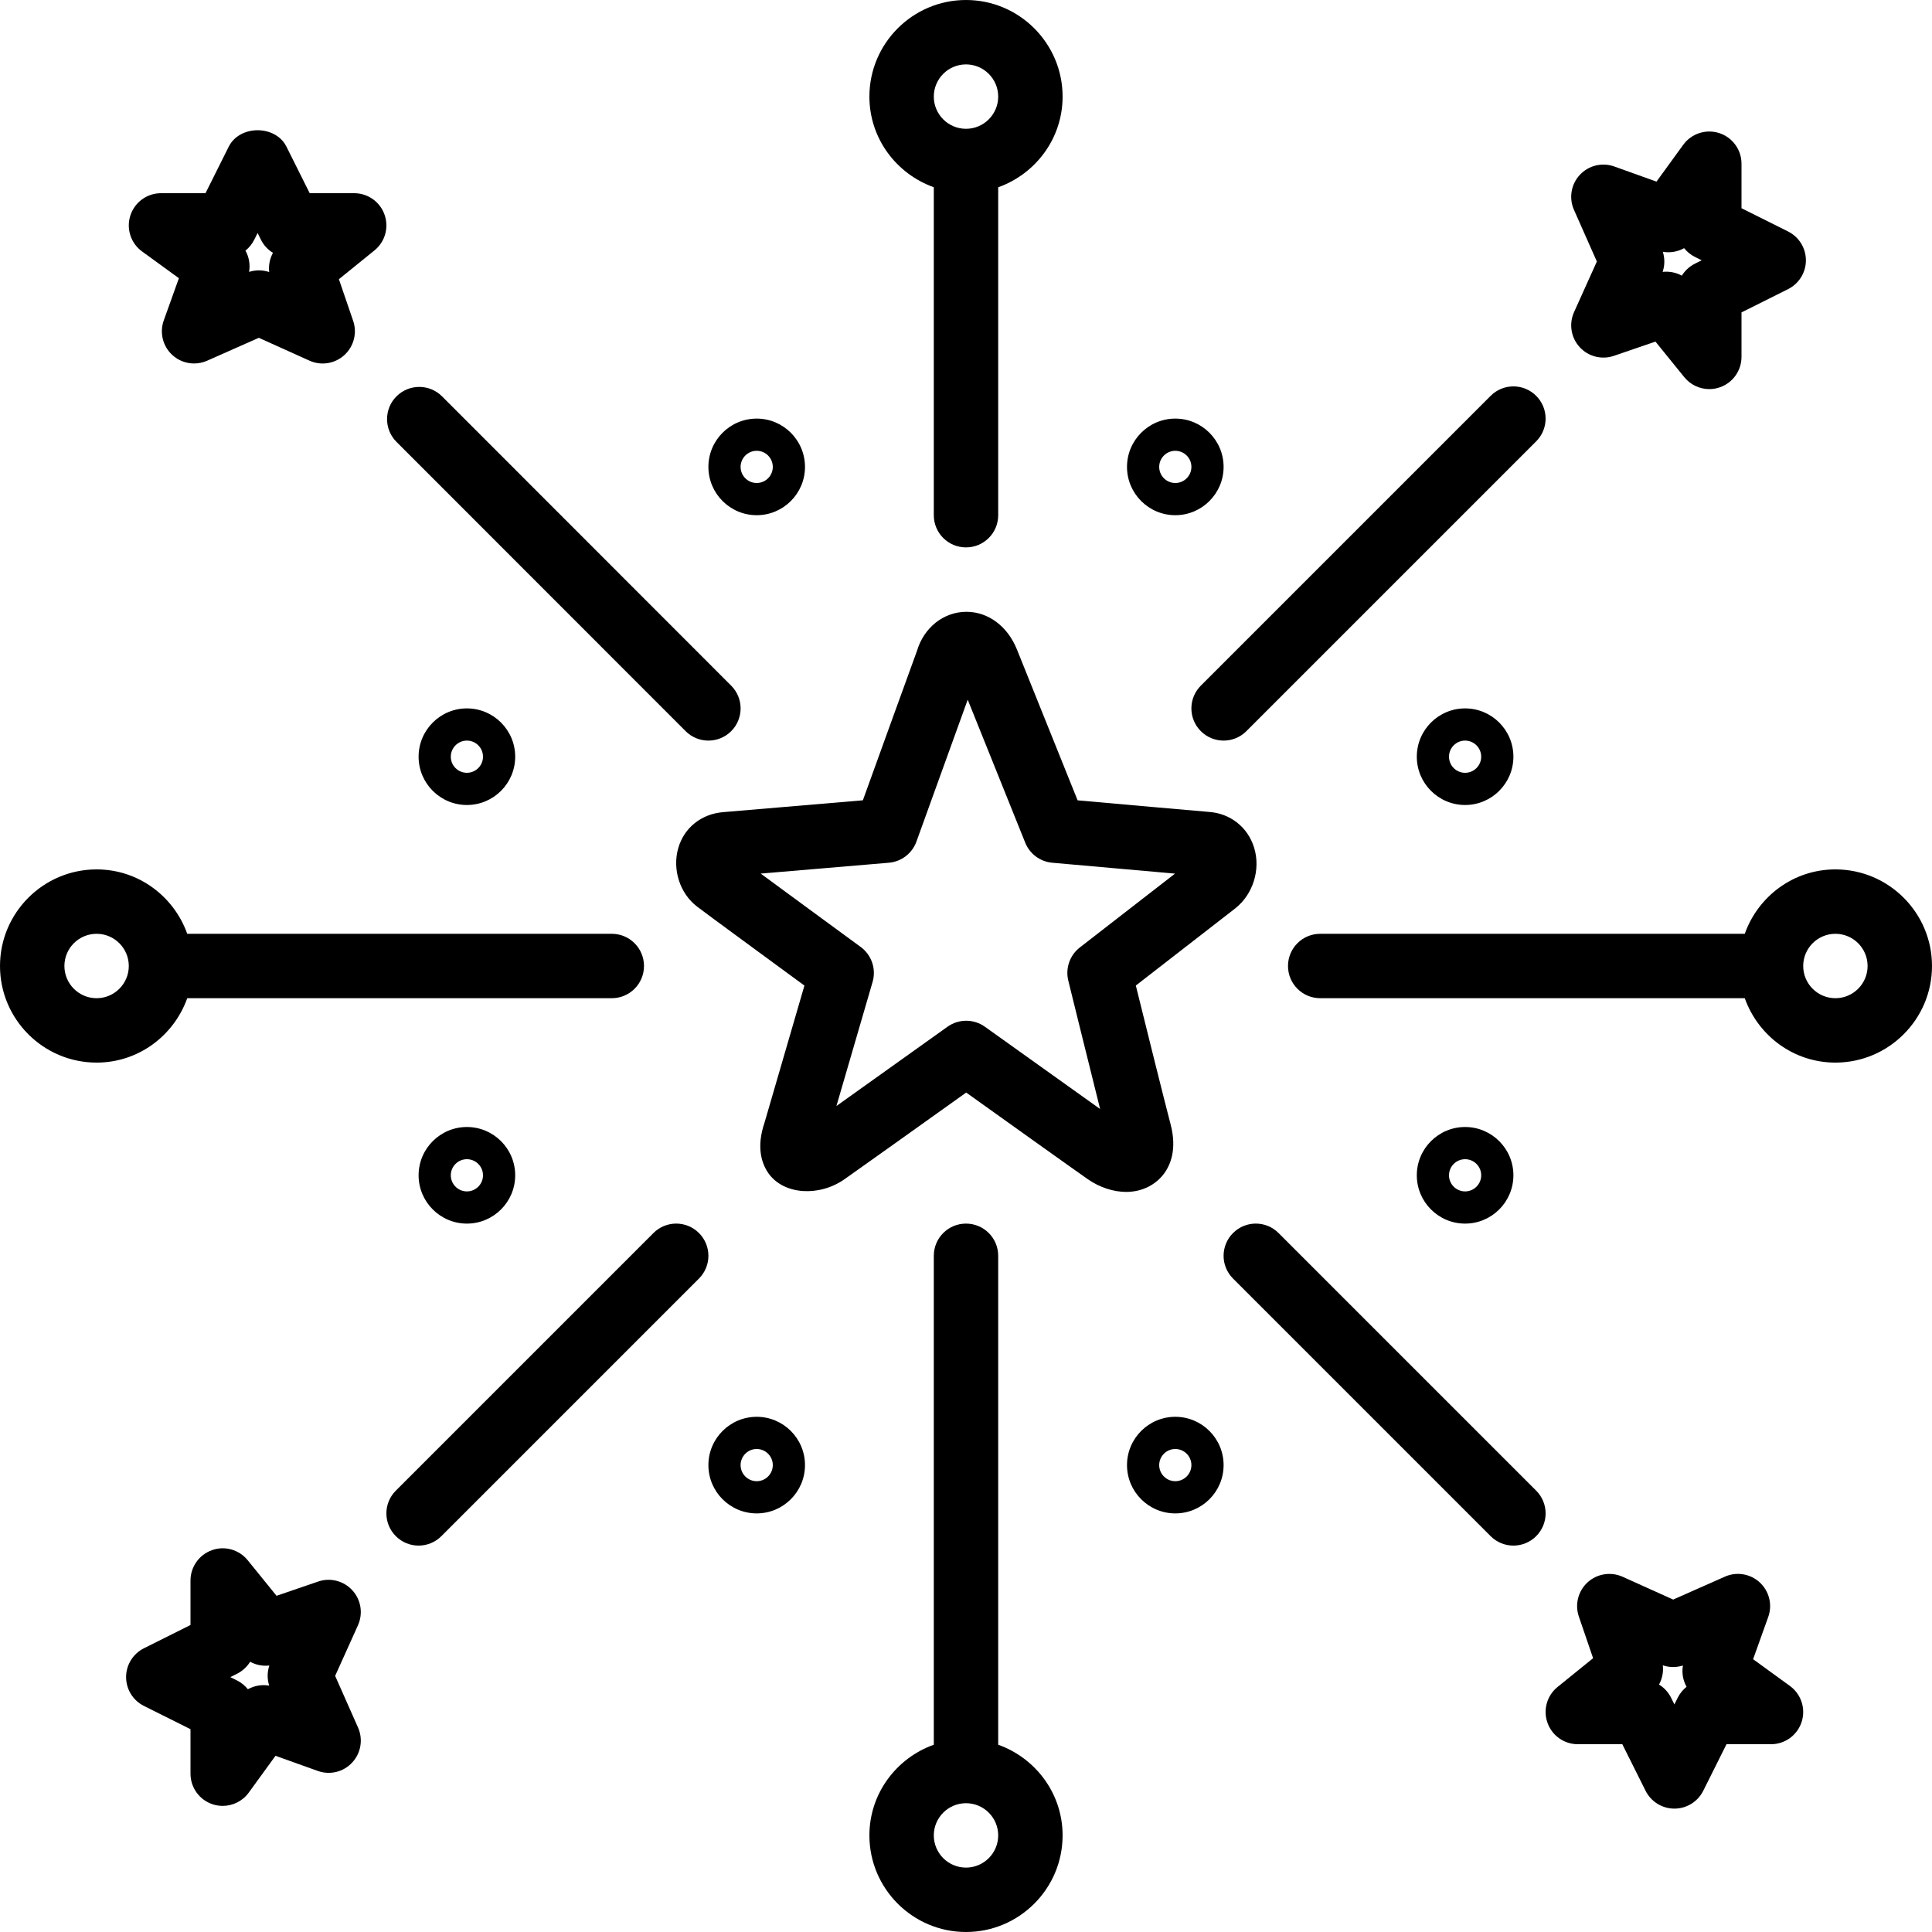
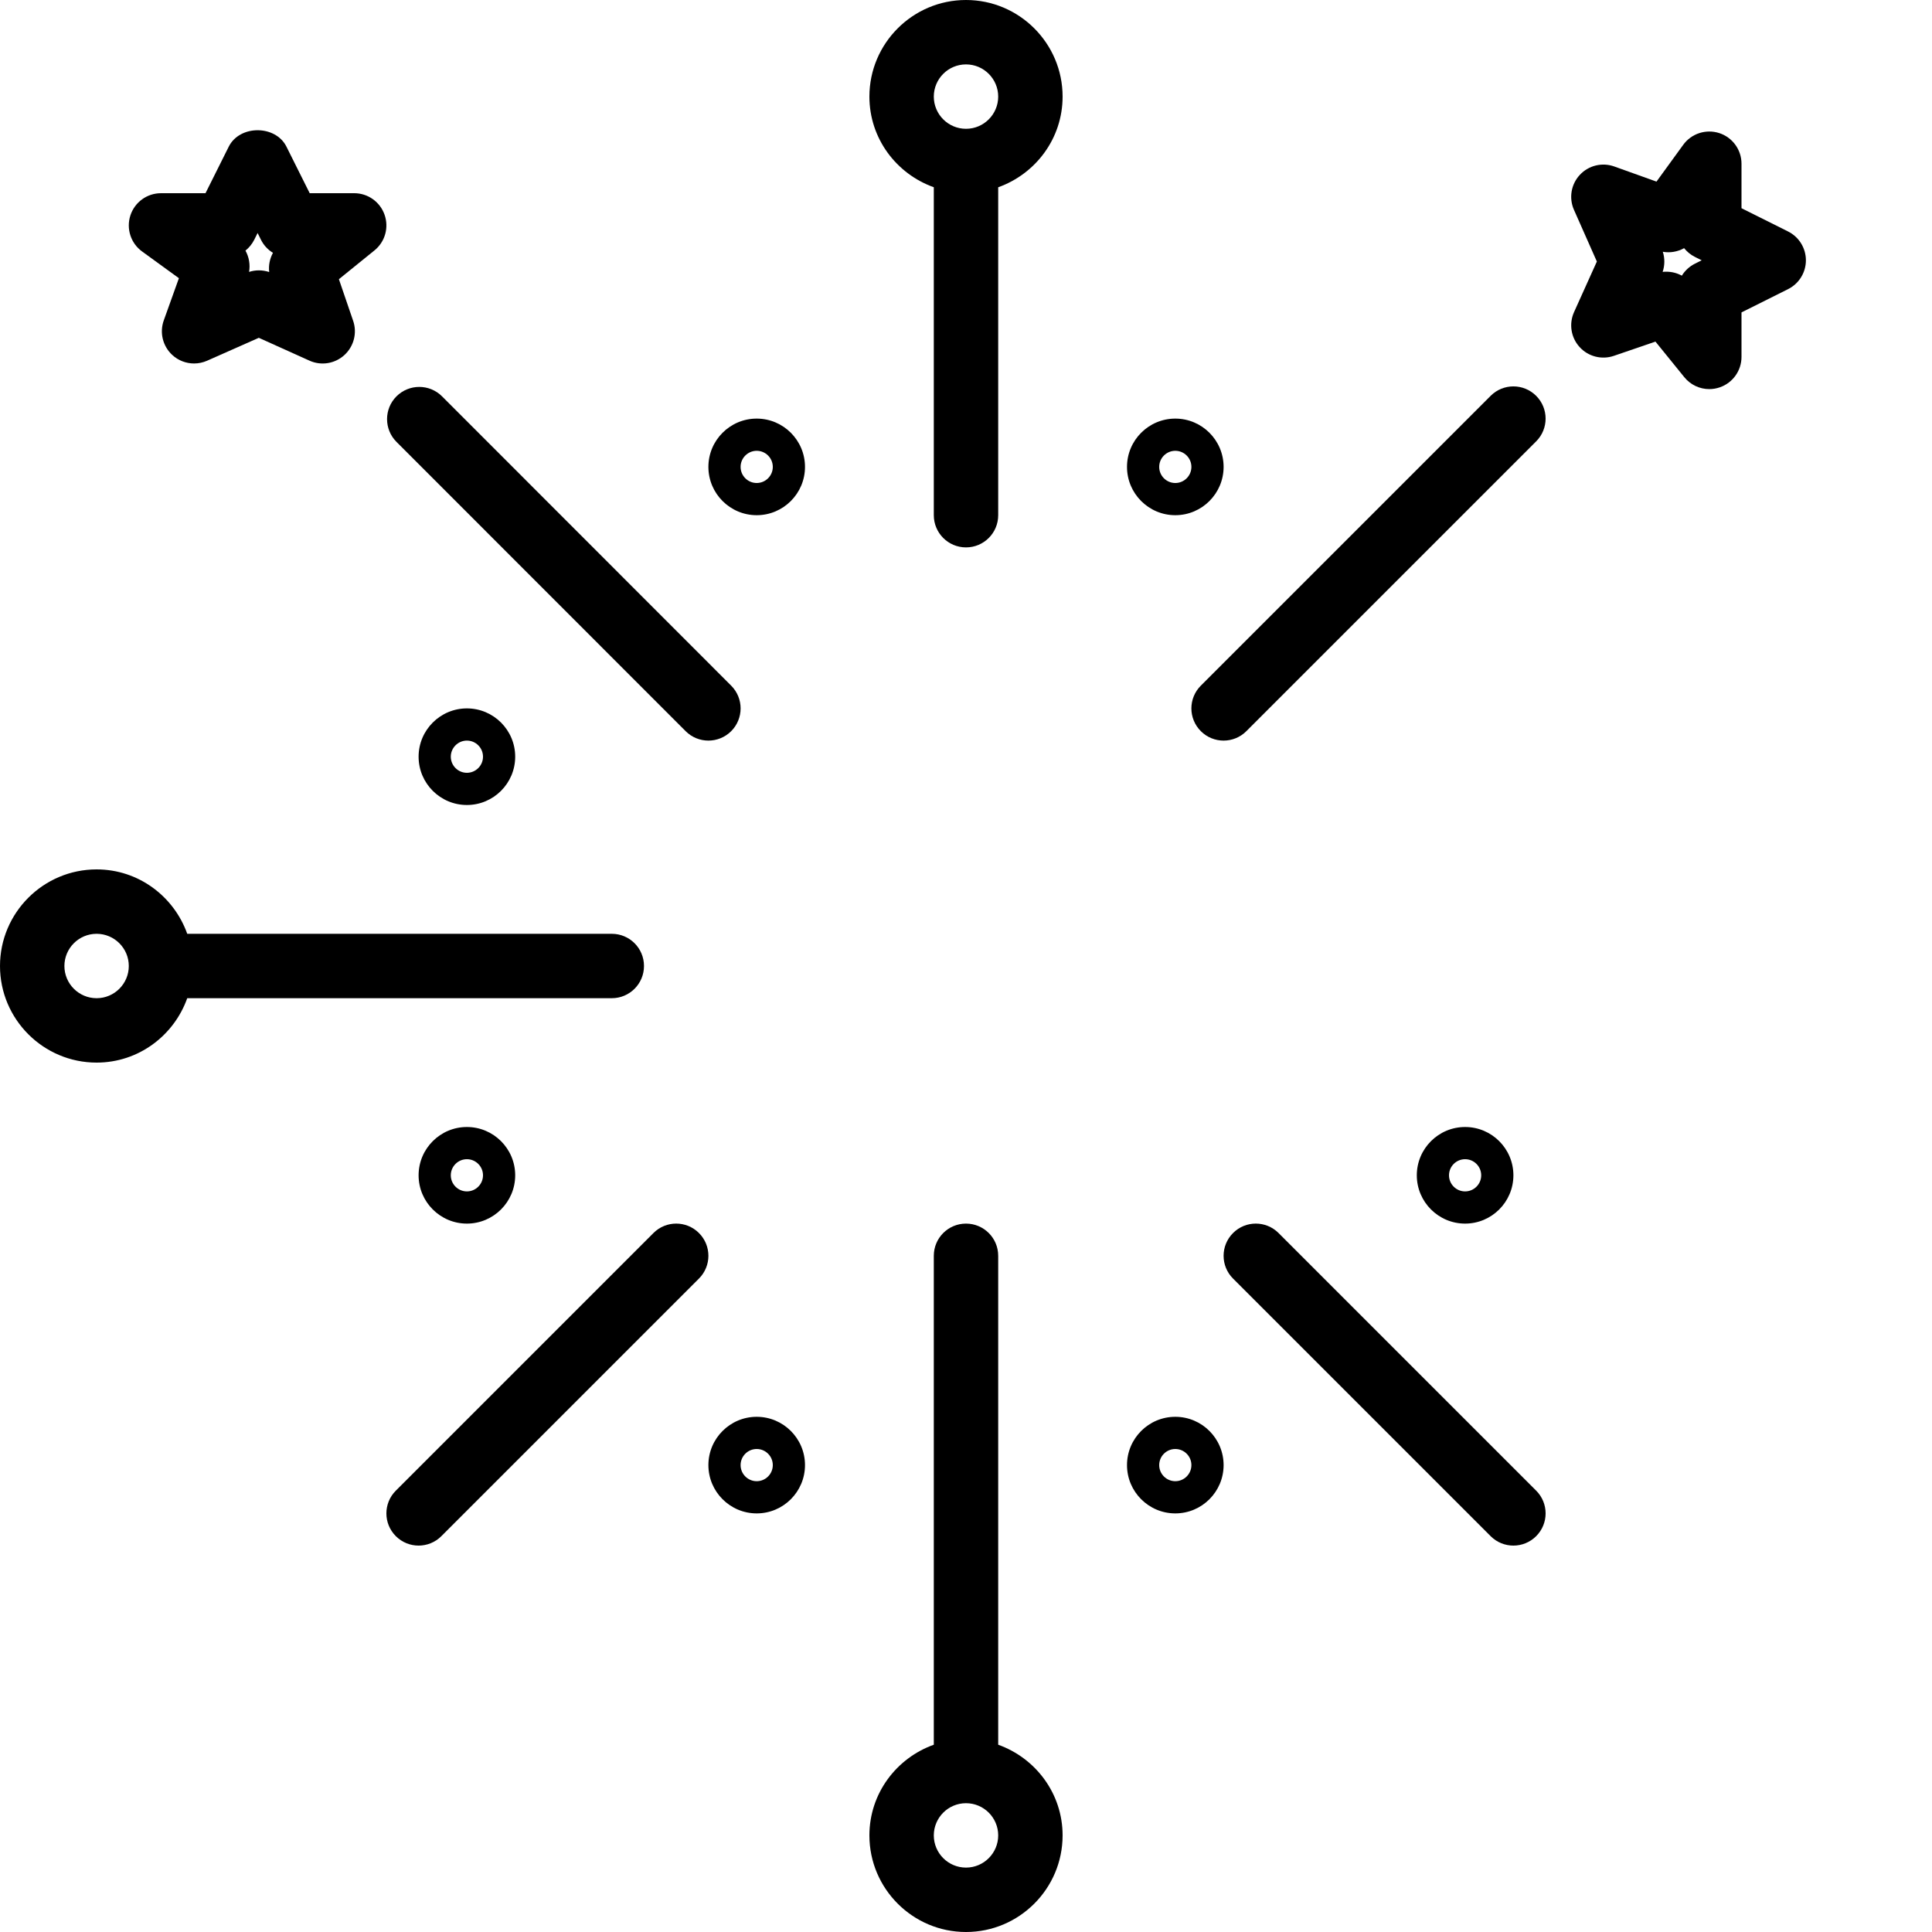
<svg xmlns="http://www.w3.org/2000/svg" fill="#000000" height="800px" width="800px" version="1.1" id="Layer_1" viewBox="0 0 512 512" xml:space="preserve">
  <g>
    <g>
      <g>
        <path d="M110.933,200.533c0,7.057,5.743,12.8,12.8,12.8s12.8-5.743,12.8-12.8s-5.743-12.8-12.8-12.8     S110.933,193.476,110.933,200.533z M128,200.533c0,2.355-1.92,4.267-4.267,4.267s-4.267-1.911-4.267-4.267     c0-2.355,1.92-4.267,4.267-4.267S128,198.178,128,200.533z" />
        <path d="M418.611,91.972c2.278,2.526,5.871,3.43,9.062,2.338l11.042-3.78l7.637,9.421c1.655,2.048,4.104,3.166,6.63,3.166     c0.947,0,1.92-0.162,2.85-0.495c3.405-1.203,5.683-4.429,5.683-8.038V82.79l12.348-6.17c2.893-1.451,4.719-4.403,4.719-7.637     s-1.826-6.187-4.719-7.637l-12.348-6.17V43.383c0-3.695-2.381-6.972-5.897-8.115c-3.499-1.126-7.364,0.102-9.54,3.098     l-7.091,9.762l-11.196-4.011c-3.191-1.143-6.801-0.282-9.122,2.227c-2.33,2.5-2.935,6.144-1.553,9.267l6.067,13.696l-6.05,13.414     C415.744,85.828,416.316,89.464,418.611,91.972z M440.661,66.722c1.946,0.35,3.942-0.008,5.649-0.956     c0.759,0.947,1.724,1.749,2.859,2.321l1.8,0.896l-1.8,0.896c-1.451,0.734-2.645,1.843-3.465,3.174     c-1.254-0.691-2.671-1.05-4.104-1.05c-0.324,0-0.649,0.009-0.981,0.051C441.199,70.332,441.216,68.454,440.661,66.722z" />
        <path d="M247.467,49.621v86.912c0,4.71,3.814,8.533,8.533,8.533s8.533-3.823,8.533-8.533V49.63     C274.441,46.089,281.6,36.71,281.6,25.6C281.6,11.486,270.114,0,256,0s-25.6,11.486-25.6,25.6     C230.4,36.71,237.56,46.089,247.467,49.621z M256,17.067c4.71,0,8.533,3.831,8.533,8.533c0,4.702-3.823,8.533-8.533,8.533     s-8.533-3.831-8.533-8.533C247.467,20.898,251.29,17.067,256,17.067z" />
-         <path d="M375.467,200.533c0,7.057,5.743,12.8,12.8,12.8s12.8-5.743,12.8-12.8s-5.743-12.8-12.8-12.8     S375.467,193.476,375.467,200.533z M392.533,200.533c0,2.355-1.92,4.267-4.267,4.267S384,202.889,384,200.533     c0-2.355,1.92-4.267,4.267-4.267S392.533,198.178,392.533,200.533z" />
        <path d="M311.467,136.533c7.057,0,12.8-5.743,12.8-12.8s-5.743-12.8-12.8-12.8s-12.8,5.743-12.8,12.8     S304.41,136.533,311.467,136.533z M311.467,119.467c2.347,0,4.267,1.911,4.267,4.267s-1.92,4.267-4.267,4.267     s-4.267-1.911-4.267-4.267S309.12,119.467,311.467,119.467z" />
        <path d="M318.234,193.766c1.664,1.664,3.849,2.5,6.033,2.5c2.185,0,4.369-0.836,6.033-2.5l76.8-76.8     c3.337-3.337,3.337-8.73,0-12.066c-3.336-3.337-8.73-3.337-12.066,0l-76.8,76.8C314.897,185.037,314.897,190.43,318.234,193.766z     " />
        <path d="M200.533,136.533c7.057,0,12.8-5.743,12.8-12.8s-5.743-12.8-12.8-12.8s-12.8,5.743-12.8,12.8     S193.476,136.533,200.533,136.533z M200.533,119.467c2.347,0,4.267,1.911,4.267,4.267S202.88,128,200.533,128     c-2.347,0-4.267-1.911-4.267-4.267S198.187,119.467,200.533,119.467z" />
        <path d="M181.7,193.766c1.664,1.664,3.849,2.5,6.033,2.5c2.185,0,4.369-0.836,6.033-2.492c3.337-3.337,3.337-8.738,0-12.075     l-76.621-76.663c-3.337-3.337-8.738-3.328-12.075,0c-3.328,3.328-3.328,8.738,0,12.066L181.7,193.766z" />
        <path d="M338.833,326.767c-3.336-3.337-8.73-3.337-12.066,0c-3.337,3.336-3.337,8.73,0,12.066l68.267,68.267     c1.664,1.664,3.849,2.5,6.033,2.5c2.185,0,4.369-0.836,6.033-2.5c3.337-3.336,3.337-8.73,0-12.066L338.833,326.767z" />
        <path d="M311.467,375.467c-7.057,0-12.8,5.743-12.8,12.8s5.743,12.8,12.8,12.8s12.8-5.743,12.8-12.8     S318.524,375.467,311.467,375.467z M311.467,392.533c-2.347,0-4.267-1.911-4.267-4.267c0-2.355,1.92-4.267,4.267-4.267     s4.267,1.911,4.267,4.267C315.733,390.622,313.813,392.533,311.467,392.533z" />
        <path d="M401.067,311.467c0-7.057-5.743-12.8-12.8-12.8s-12.8,5.743-12.8,12.8s5.743,12.8,12.8,12.8     S401.067,318.524,401.067,311.467z M384,311.467c0-2.355,1.92-4.267,4.267-4.267s4.267,1.911,4.267,4.267     s-1.92,4.267-4.267,4.267S384,313.822,384,311.467z" />
        <path d="M37.649,66.637l9.762,7.091l-4.011,11.187c-1.152,3.217-0.273,6.801,2.227,9.131c1.604,1.493,3.686,2.278,5.803,2.278     c1.169,0,2.355-0.239,3.465-0.734l13.696-6.067l13.414,6.05c3.115,1.408,6.733,0.819,9.25-1.468     c2.517-2.295,3.439-5.854,2.338-9.071l-3.78-11.042l9.421-7.629c2.816-2.27,3.883-6.076,2.671-9.481     c-1.203-3.405-4.42-5.683-8.038-5.683H82.074l-6.17-12.348c-2.901-5.786-12.373-5.786-15.275,0L54.46,51.2H42.667     c-3.703,0-6.972,2.381-8.115,5.897C33.408,60.612,34.662,64.469,37.649,66.637z M67.371,63.548l0.896-1.801l0.896,1.801     c0.725,1.459,1.835,2.637,3.174,3.456c-0.845,1.545-1.203,3.319-0.998,5.086c-0.879-0.29-1.809-0.444-2.722-0.444     c-0.879,0-1.758,0.137-2.611,0.41c0.341-1.954-0.017-3.951-0.956-5.641C65.997,65.647,66.799,64.683,67.371,63.548z" />
-         <path d="M486.4,230.4c-11.11,0-20.489,7.151-24.021,17.067H349.867c-4.719,0-8.533,3.823-8.533,8.533s3.814,8.533,8.533,8.533     h112.512c3.533,9.916,12.911,17.067,24.021,17.067c14.114,0,25.6-11.486,25.6-25.6S500.514,230.4,486.4,230.4z M486.4,264.533     c-4.71,0-8.533-3.831-8.533-8.533c0-4.702,3.823-8.533,8.533-8.533s8.533,3.831,8.533,8.533     C494.933,260.702,491.11,264.533,486.4,264.533z" />
-         <path d="M474.351,446.797l-9.762-7.091l4.011-11.196c1.152-3.217,0.273-6.81-2.227-9.131c-2.5-2.321-6.153-2.935-9.267-1.544     l-13.696,6.067l-13.414-6.05c-3.098-1.382-6.733-0.819-9.25,1.468c-2.517,2.296-3.439,5.854-2.338,9.071l3.78,11.051     l-9.429,7.629c-2.807,2.278-3.874,6.076-2.662,9.481c1.203,3.405,4.42,5.683,8.038,5.683h11.793l6.17,12.348     c1.451,2.893,4.403,4.719,7.637,4.719c3.234,0,6.187-1.826,7.637-4.719l6.17-12.348h11.793c3.703,0,6.972-2.381,8.115-5.897     C478.592,452.821,477.338,448.973,474.351,446.797z M444.629,449.886l-0.896,1.8l-0.896-1.8     c-0.725-1.459-1.835-2.637-3.183-3.465c0.853-1.536,1.212-3.319,1.007-5.086c1.732,0.58,3.601,0.589,5.333,0.043     c-0.341,1.954,0.017,3.951,0.964,5.641C446.003,447.778,445.201,448.751,444.629,449.886z" />
-         <path d="M308.335,311.211c1.826-2.364,3.635-6.588,1.886-13.252c-1.775-6.758-6.801-27.017-9.216-36.779l26.3-20.412     c4.753-3.695,6.835-10.334,5.052-16.119c-1.681-5.478-6.366-9.122-12.049-9.489c-3.959-0.324-24.841-2.185-34.731-3.063     l-16.068-39.953c-2.475-6.17-7.603-10.01-13.389-10.01c-6.11,0-11.315,4.258-13.107,10.342     c-1.493,4.045-10.411,28.74-14.345,39.612l-37.069,3.14c-5.734,0.486-10.274,4.113-11.836,9.464     c-1.655,5.649,0.384,12.049,4.949,15.548c2.398,1.843,19.831,14.626,28.467,20.949l-10.573,36.318     c-2.278,6.699-0.666,11.034,1.092,13.491c4.062,5.658,13.38,6.187,20.053,1.544c3.405-2.372,22.955-16.341,32.299-23.006     c9.293,6.639,28.689,20.506,32.256,22.98c3.055,2.133,6.741,3.354,10.138,3.354C302.438,315.87,306.048,314.172,308.335,311.211z      M283.11,259.883c0,0,5.026,20.395,8.431,34.014c-10.897-7.757-30.524-21.794-30.524-21.794     c-1.485-1.067-3.226-1.596-4.966-1.596s-3.473,0.529-4.966,1.596c0,0-18.202,13.013-29.423,21.001l9.583-32.879     c1.007-3.447-0.265-7.151-3.157-9.276c0,0-16.776-12.271-26.496-19.439l33.963-2.876c3.319-0.282,6.17-2.466,7.305-5.598     c0,0,8.781-24.311,13.594-37.615l15.241,37.896c1.195,2.978,3.968,5.035,7.159,5.316c0,0,20.574,1.835,32.538,2.884     l-25.233,19.575C283.503,253.158,282.3,256.606,283.11,259.883z" />
        <path d="M110.933,311.467c0,7.057,5.743,12.8,12.8,12.8s12.8-5.743,12.8-12.8s-5.743-12.8-12.8-12.8     S110.933,304.41,110.933,311.467z M128,311.467c0,2.355-1.92,4.267-4.267,4.267s-4.267-1.911-4.267-4.267s1.92-4.267,4.267-4.267     S128,309.111,128,311.467z" />
        <path d="M49.621,264.533h112.512c4.719,0,8.533-3.823,8.533-8.533s-3.814-8.533-8.533-8.533H49.621     C46.089,237.551,36.71,230.4,25.6,230.4C11.486,230.4,0,241.886,0,256s11.486,25.6,25.6,25.6     C36.71,281.6,46.089,274.449,49.621,264.533z M25.6,264.533c-4.71,0-8.533-3.831-8.533-8.533c0-4.702,3.823-8.533,8.533-8.533     c4.71,0,8.533,3.831,8.533,8.533C34.133,260.702,30.31,264.533,25.6,264.533z" />
-         <path d="M93.389,421.461c-2.278-2.517-5.871-3.439-9.062-2.338l-11.042,3.78l-7.637-9.421c-2.278-2.807-6.076-3.9-9.481-2.671     c-3.405,1.203-5.683,4.429-5.683,8.038v11.793l-12.348,6.17c-2.893,1.451-4.719,4.403-4.719,7.637     c0,3.234,1.826,6.187,4.719,7.637l12.348,6.17v11.793c0,3.695,2.381,6.972,5.897,8.115c0.87,0.282,1.758,0.418,2.637,0.418     c2.671,0,5.265-1.263,6.903-3.516l7.091-9.762l11.196,4.011c3.217,1.161,6.81,0.29,9.131-2.227     c2.321-2.5,2.927-6.144,1.545-9.267l-6.067-13.696l6.05-13.414C96.256,427.605,95.684,423.97,93.389,421.461z M71.339,446.711     c-1.937-0.35-3.951,0.009-5.649,0.956c-0.759-0.947-1.724-1.749-2.859-2.321l-1.801-0.896l1.801-0.896     c1.451-0.734,2.645-1.843,3.465-3.174c1.536,0.845,3.268,1.203,5.086,0.998C70.801,443.102,70.784,444.979,71.339,446.711z" />
        <path d="M200.533,375.467c-7.057,0-12.8,5.743-12.8,12.8s5.743,12.8,12.8,12.8s12.8-5.743,12.8-12.8     S207.59,375.467,200.533,375.467z M200.533,392.533c-2.347,0-4.267-1.911-4.267-4.267c0-2.355,1.92-4.267,4.267-4.267     c2.347,0,4.267,1.911,4.267,4.267C204.8,390.622,202.88,392.533,200.533,392.533z" />
        <path d="M264.533,462.37V332.8c0-4.71-3.814-8.533-8.533-8.533s-8.533,3.823-8.533,8.533v129.57     c-9.907,3.541-17.067,12.919-17.067,24.03c0,14.114,11.486,25.6,25.6,25.6s25.6-11.486,25.6-25.6     C281.6,475.29,274.441,465.911,264.533,462.37z M256,494.933c-4.71,0-8.533-3.831-8.533-8.533s3.823-8.533,8.533-8.533     s8.533,3.831,8.533,8.533S260.71,494.933,256,494.933z" />
        <path d="M185.233,326.767c-3.337-3.337-8.73-3.337-12.066,0L104.9,395.034c-3.337,3.336-3.337,8.73,0,12.066     c1.664,1.664,3.849,2.5,6.033,2.5c2.185,0,4.369-0.836,6.033-2.5l68.267-68.267C188.57,335.497,188.57,330.103,185.233,326.767z" />
      </g>
    </g>
  </g>
</svg>